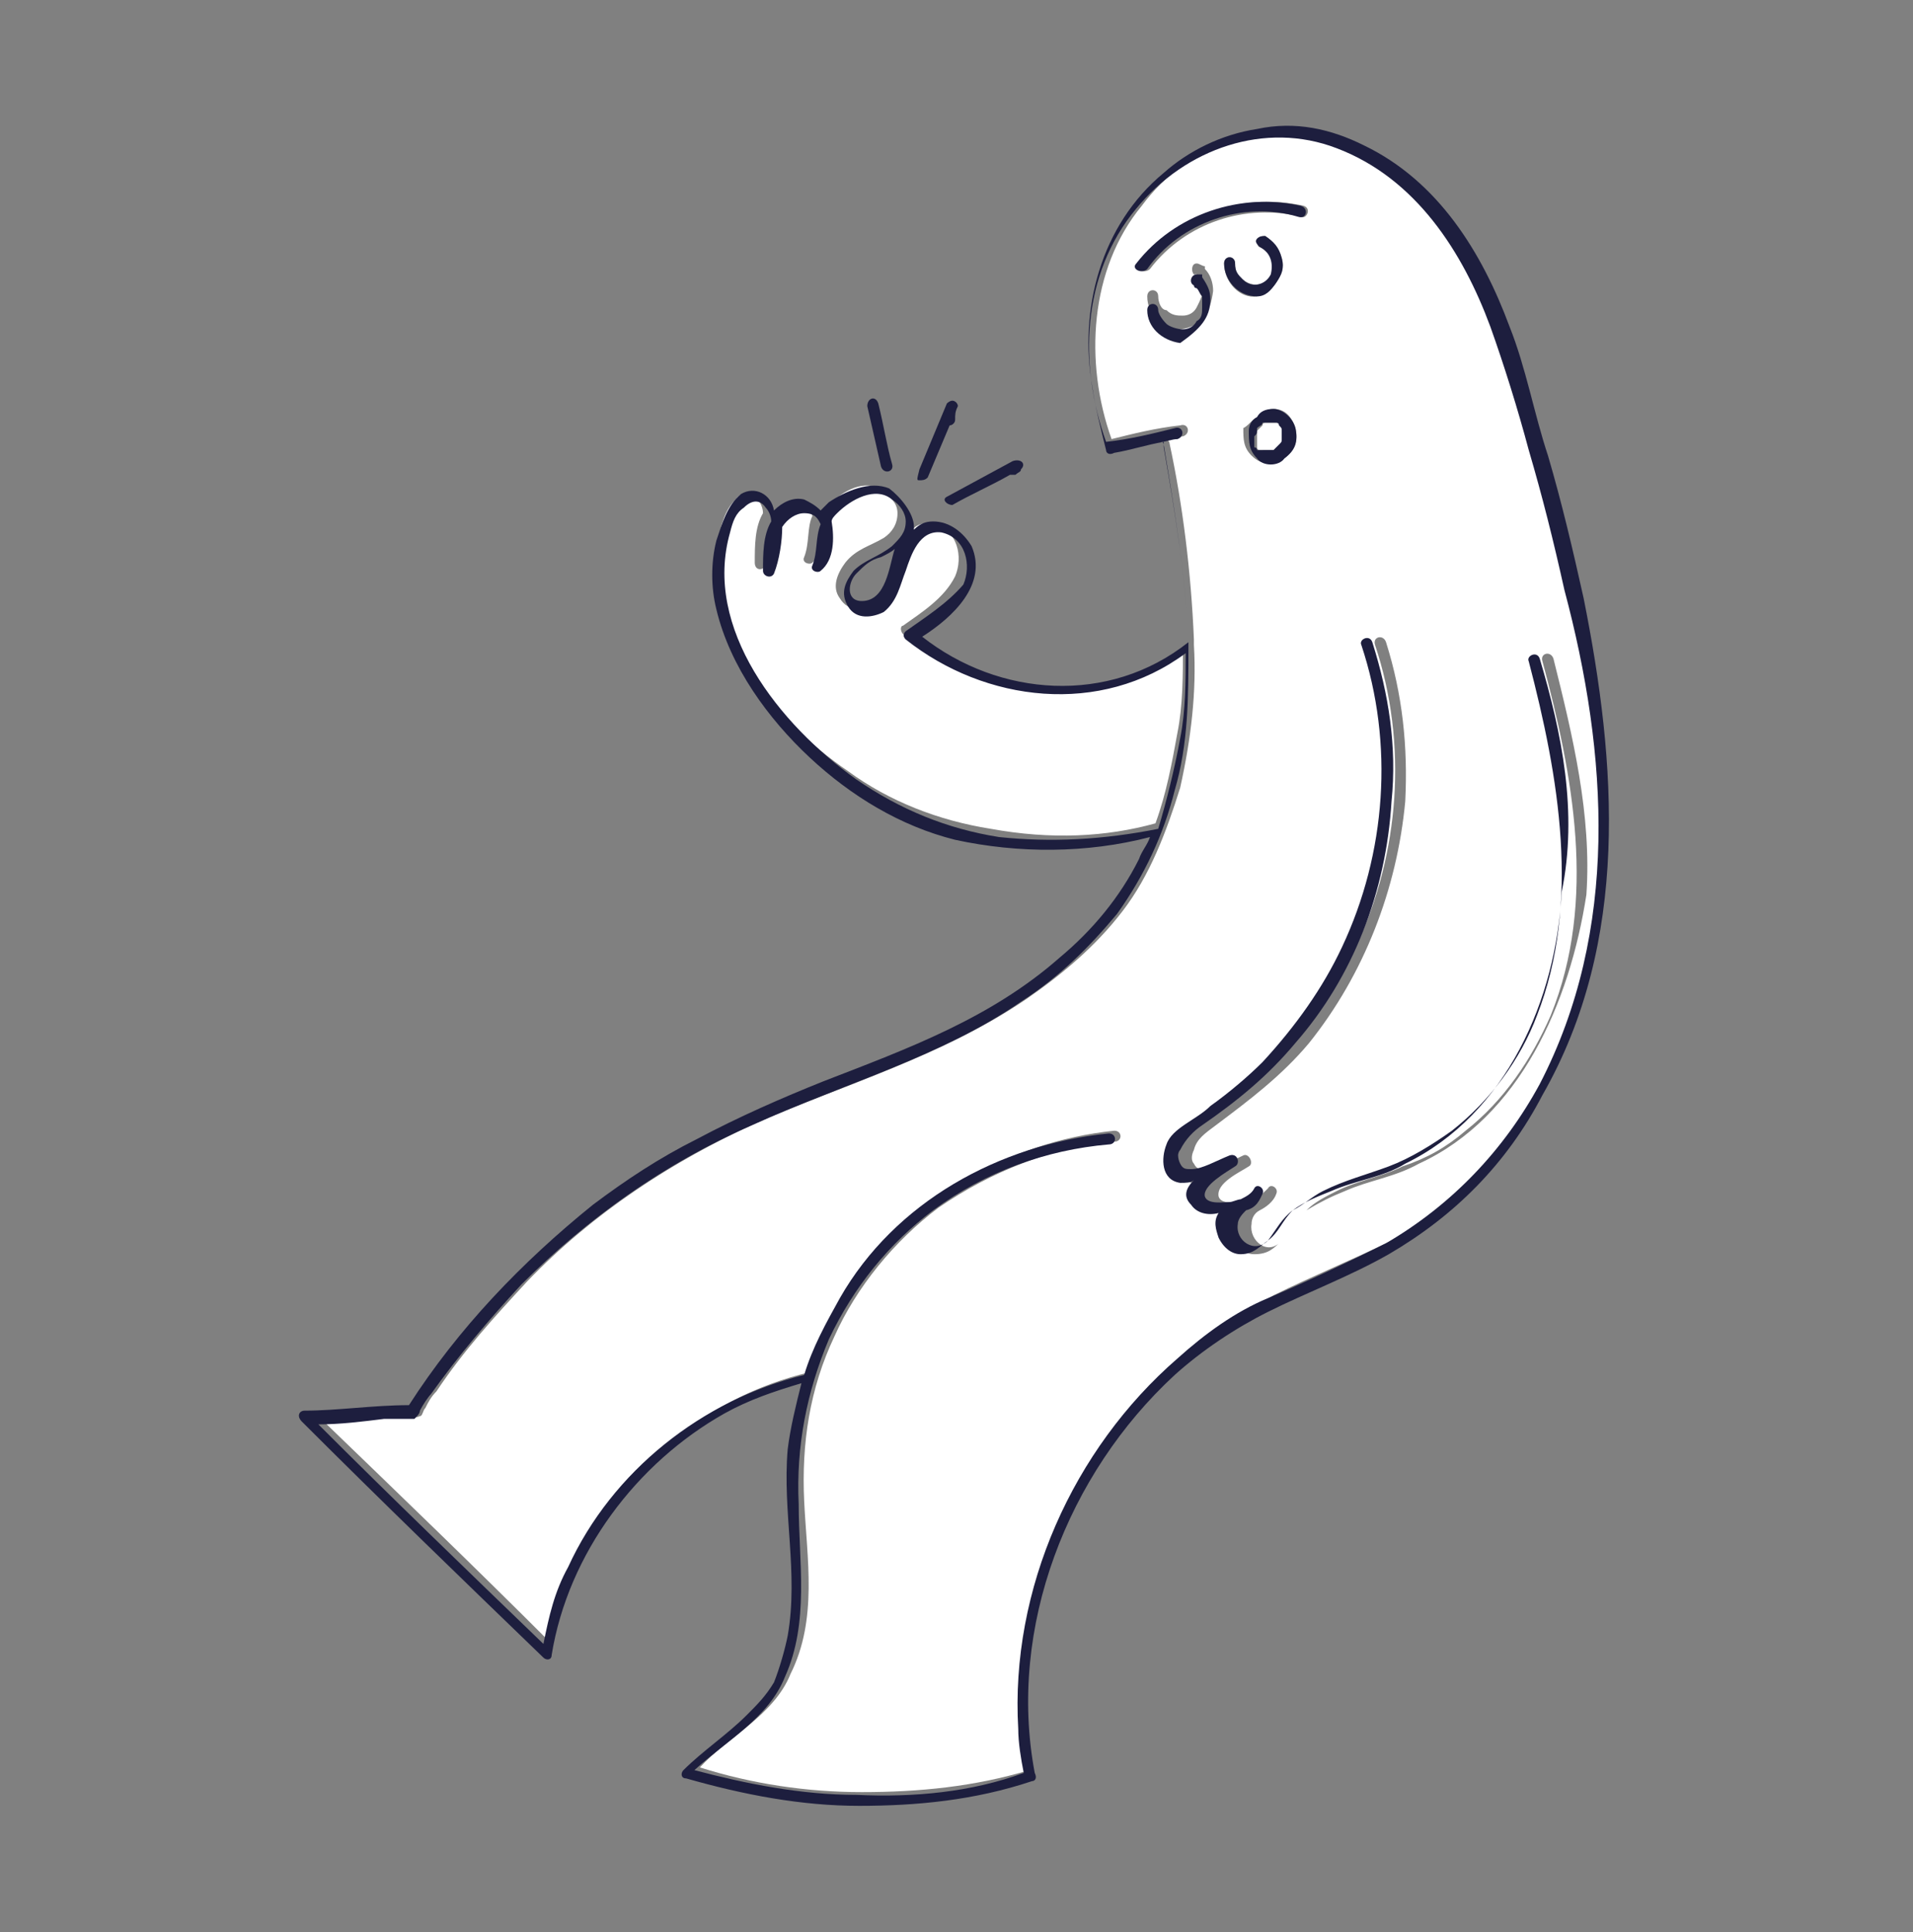
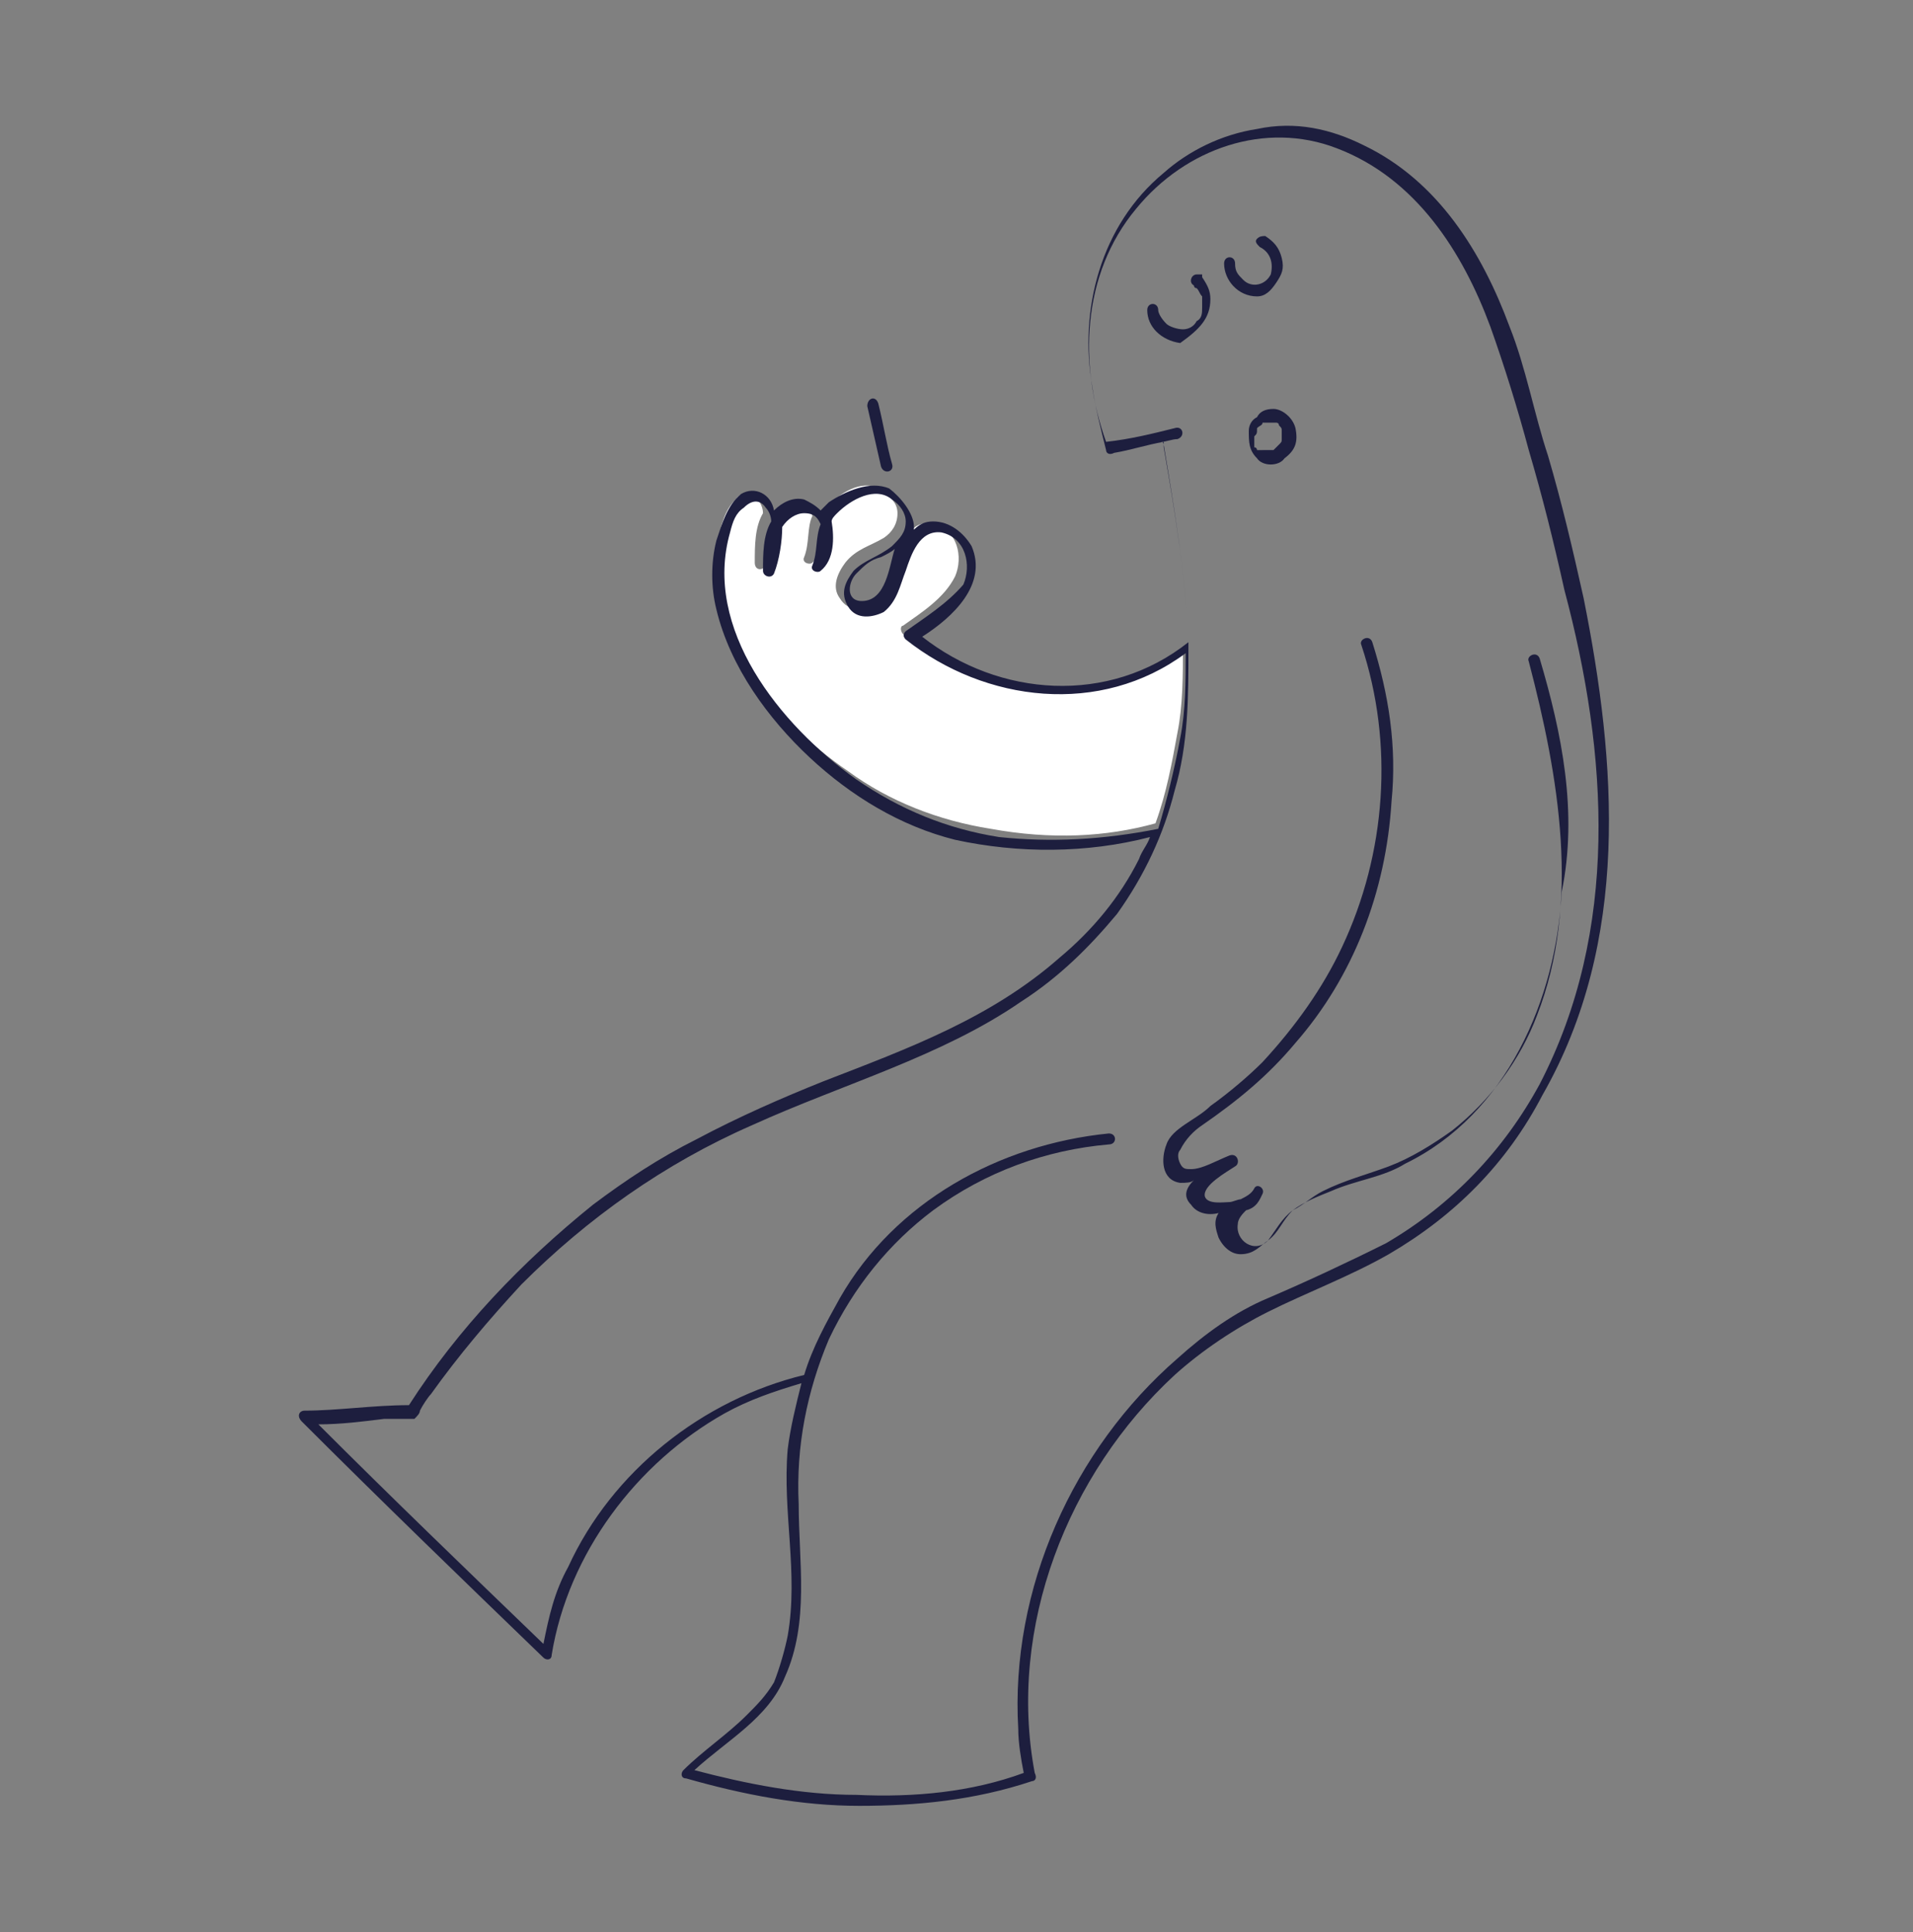
<svg xmlns="http://www.w3.org/2000/svg" version="1.1" id="Capa_3" x="0px" y="0px" viewBox="0 0 69.7 70.4" style="enable-background:new 0 0 69.7 70.4;" xml:space="preserve">
  <rect x="0" y="0" width="69.7" height="70.4" fill="#808080" stroke="none" />
  <style type="text/css">
	.st0{fill:#FFFFFF;}
	.st1{fill:#1D1E3E;}
</style>
  <g>
    <path class="st0" d="M42.1,30c0.4-1.1,0.6-2.2,0.8-3.3c0.2-1,0.2-2.1,0.2-3.1c-3.1,2.3-7.3,1.8-10.2-0.5c-0.1-0.1-0.1-0.3,0-0.3   c0.7-0.5,1.5-1,1.9-1.8c0.3-0.7,0.1-1.7-0.8-1.9c-0.8-0.2-1.1,0.6-1.3,1.4c-0.1,0.5-0.3,1.2-0.8,1.5c-0.4,0.3-1,0.3-1.3-0.2   c-0.3-0.4-0.1-0.9,0.2-1.3c0.4-0.5,0.9-0.6,1.4-0.9c0.3-0.2,0.5-0.5,0.5-0.9c0-0.4-0.3-0.6-0.5-0.8c-0.7-0.5-1.5,0-2,0.5   c-0.1,0.1-0.1,0.2-0.2,0.3c0.3,0.5,0.1,1.4-0.4,1.8c-0.1,0.1-0.4,0-0.3-0.2c0.2-0.5,0.1-1.1,0.3-1.5c-0.1-0.3-0.4-0.4-0.6-0.4   c-0.4,0-0.6,0.2-0.8,0.5c0,0.5-0.1,1.2-0.3,1.7c-0.1,0.2-0.4,0.2-0.4-0.1c0-0.6,0-1.3,0.3-1.8c0-0.2-0.1-0.4-0.2-0.5   c-0.2-0.3-0.6-0.3-0.8,0c-0.3,0.3-0.4,0.6-0.5,0.9c-1,3.6,1.8,7.1,4.6,9c1.5,1.1,3.3,1.8,5.2,2.1C38.3,30.6,40.3,30.5,42.1,30   L42.1,30L42.1,30z" />
-     <path class="st0" d="M45.8,15.7c0,0.1,0,0.1,0,0.2V16c0,0,0,0,0,0.1l0,0v0.1v0.1l0,0c0,0,0,0.1,0.1,0.1l0,0l0,0l0,0l0,0l0,0   c0,0,0,0,0.1,0c0,0,0,0,0.1,0l0,0l0,0l0,0h0.1l0,0l0,0c0,0,0,0,0.1,0h0.1l0,0c0,0,0,0,0.1,0c0,0,0.1,0,0.1-0.1l0.1-0.1l0,0l0,0   c0-0.1,0.1-0.1,0.1-0.2l0,0l0,0c0,0,0,0,0-0.1v-0.1l0,0l0,0v-0.1c0-0.1,0-0.1-0.1-0.2l0,0l0,0l-0.1-0.1l0,0l0,0c0,0,0,0-0.1,0l0,0   c0,0,0,0-0.1,0l0,0l0,0h-0.1l0,0c0,0,0,0-0.1,0c0,0,0,0-0.1,0l0,0c0,0-0.1,0-0.1,0.1l0,0l0,0L45.8,15.7L45.8,15.7L45.8,15.7   L45.8,15.7L45.8,15.7L45.8,15.7L45.8,15.7L45.8,15.7L45.8,15.7L45.8,15.7z" />
    <path class="st0" d="M45.8,15.7L45.8,15.7L45.8,15.7L45.8,15.7L45.8,15.7z" />
-     <path class="st0" d="M57.2,21.4c-0.4-1.7-0.8-3.3-1.3-5.1c-0.4-1.5-0.8-3-1.4-4.5c-1-2.7-2.8-5.4-5.6-6.5c-2.7-1.1-5.6-0.1-7.3,2.2   c-1.9,2.3-2.1,5.7-1.1,8.5c0.8-0.2,1.6-0.4,2.5-0.5c0.3-0.1,0.4,0.3,0.1,0.4c-0.2,0-0.4,0.1-0.6,0.1l0.1,0.1   c0.5,2.3,0.8,4.8,0.9,7.2c0,0.1,0,0.1,0,0.2c0.1,1.7-0.1,3.4-0.5,5.2c-0.5,1.6-1.1,3.2-2.1,4.5c-1,1.3-2.2,2.3-3.5,3.2   c-3.1,2.1-6.6,3.1-9.8,4.5c-3.1,1.4-6,3.3-8.4,5.8c-1.2,1.3-2.3,2.5-3.3,4c-0.2,0.2-0.3,0.4-0.4,0.6c-0.1,0.1-0.1,0.3-0.2,0.3   c-0.2,0.1-0.4,0-0.5,0s-0.5,0-0.6,0c-0.8,0-1.6,0.1-2.4,0.2c2.8,2.7,5.5,5.3,8.2,8c0.2-1,0.5-1.9,0.9-2.8c1.6-3.4,4.8-6.1,8.6-7   l0,0c0.3-1,0.7-1.9,1.3-2.8c2.1-3.4,5.9-5.6,9.8-6c0.3,0,0.3,0.4,0,0.4c-2.3,0.2-4.5,1.1-6.4,2.4c-1.6,1.2-3,2.9-3.8,4.7   c-0.9,1.9-1.2,3.9-1.1,6c0.1,2.1,0.5,4.3-0.5,6.3c-0.6,1.5-2.3,2.3-3.3,3.4c1.9,0.6,3.9,0.9,5.9,0.9c2.1,0,4.1-0.2,6.1-0.8   c-0.1-0.5-0.2-1.1-0.2-1.6c-0.3-5.1,2-10.1,5.8-13.5c1-0.8,2.1-1.5,3.3-2.2c1.4-0.7,2.9-1.3,4.3-2c2.4-1.4,4.2-3.3,5.6-5.8   C59,33.8,58.6,27.3,57.2,21.4L57.2,21.4z M41.5,9.6c1.4-1.8,3.8-2.6,6-2.1c0.3,0.1,0.1,0.5-0.1,0.4c-2-0.5-4.2,0.2-5.5,1.9   C41.7,10,41.3,9.8,41.5,9.6L41.5,9.6z M45.9,9c-0.1,0-0.1-0.2-0.1-0.3c0.1-0.1,0.2-0.1,0.3-0.1c0.3,0.2,0.5,0.5,0.6,0.8   c0.1,0.3,0,0.6-0.2,0.9c-0.2,0.3-0.5,0.4-0.7,0.5c-0.6,0.1-1.2-0.5-1.2-1.2c0-0.3,0.4-0.3,0.4,0s0.1,0.5,0.3,0.6   c0.4,0.3,0.8,0.2,1.1-0.2C46.7,9.8,46.3,9.2,45.9,9z M45.8,15.2c0.2-0.2,0.4-0.3,0.6-0.3c0.5,0,0.7,0.4,0.8,0.7   c0.1,0.4,0,0.8-0.4,1.1c-0.4,0.2-0.8,0.3-1.2-0.1c-0.3-0.3-0.3-0.6-0.3-1C45.5,15.5,45.6,15.3,45.8,15.2z M43,12   c-0.6,0-1.2-0.5-1.2-1.2c0-0.3,0.4-0.3,0.4,0c0,0.2,0.1,0.5,0.3,0.5c0.2,0.2,0.4,0.2,0.6,0.2c0.2,0,0.4-0.1,0.5-0.3   c0.1-0.2,0.2-0.4,0.2-0.5c0,0,0,0,0-0.1l0,0c0,0,0,0,0-0.1s0-0.1,0-0.2c0-0.1-0.1-0.2-0.2-0.3L43.5,10c-0.1-0.1-0.1-0.4,0.1-0.4   c0.1,0,0.2,0.1,0.3,0.1v0.1c0.2,0.2,0.3,0.5,0.3,0.8C44.1,11.4,43.8,11.9,43,12L43,12z M51.7,42.4c-0.9,0.5-1.8,0.6-2.7,1   c-0.5,0.2-0.9,0.4-1.4,0.7c-0.4,0.3-0.6,0.7-0.9,1.1c-0.3,0.3-0.5,0.5-1,0.5c-0.4,0-0.7-0.3-0.8-0.6c-0.2-0.3-0.2-0.6,0-0.9   c-0.4,0-0.8-0.1-1-0.3c-0.3-0.3-0.2-0.6,0.1-0.9c-0.2,0.1-0.4,0.1-0.5,0.1c-0.6,0-0.7-0.9-0.5-1.4c0.4-0.7,1.1-1.1,1.6-1.4   c0.6-0.5,1.3-1,1.9-1.6c1.2-1.2,2.2-2.6,2.9-4.2c1.6-3.4,1.9-7.4,0.7-11c-0.1-0.3,0.3-0.4,0.4-0.1c0.6,1.9,0.8,3.8,0.7,5.8   c-0.3,3.2-1.5,6.3-3.5,8.8c-1,1.2-2.2,2.1-3.4,3c-0.4,0.3-0.7,0.5-0.8,0.9c-0.1,0.2-0.1,0.4,0,0.5c0.1,0.2,0.2,0.2,0.4,0.2   c0.5-0.1,1-0.3,1.4-0.5c0.2-0.1,0.4,0.3,0.2,0.4c-0.3,0.2-1.2,0.6-1.1,1.1c0.1,0.3,0.6,0.2,0.9,0.2c0.1,0,0.3,0,0.4-0.1   c0.2-0.1,0.4-0.3,0.5-0.4c0.1-0.2,0.4,0,0.3,0.2c-0.1,0.3-0.4,0.5-0.6,0.6c-0.2,0.1-0.3,0.3-0.3,0.5c-0.1,0.6,0.6,1.2,1.1,0.6   c0.4-0.4,0.5-0.8,0.9-1.1c0.3-0.3,0.7-0.5,1.1-0.7c0.8-0.4,1.6-0.5,2.4-0.9c0.9-0.3,1.6-0.7,2.3-1.3c1.4-1.1,2.4-2.6,3.1-4.2   c1.7-4.2,0.8-8.8-0.3-12.9c-0.1-0.3,0.3-0.4,0.4-0.1c0.7,2.8,1.4,5.7,1.2,8.6C57.2,36.5,55.4,40.7,51.7,42.4L51.7,42.4z" />
    <path class="st1" d="M57.7,21.8c-0.4-1.8-0.8-3.5-1.3-5.2c-0.5-1.5-0.8-3.2-1.4-4.7c-1-2.7-2.6-5.3-5.3-6.6   c-1.2-0.6-2.5-0.9-3.9-0.6c-1.3,0.2-2.5,0.8-3.4,1.6c-2.3,1.9-3.1,5-2.6,7.8c0.1,0.7,0.3,1.5,0.5,2.3c0,0.1,0.1,0.2,0.3,0.1   c0.6-0.1,1.2-0.3,1.8-0.4c0,0,0,0.1,0,0.2c0.4,2.3,0.8,4.7,0.9,7.1c-2.9,2.3-6.9,2-9.7-0.2c1.1-0.7,2.4-1.9,1.8-3.3   c-0.3-0.5-0.8-0.9-1.4-0.9c-0.3,0-0.5,0.1-0.7,0.3v-0.1c0-0.5-0.5-1.1-0.9-1.4c-0.7-0.3-1.6,0.1-2.2,0.5c-0.1,0.1-0.2,0.2-0.3,0.3   c-0.2-0.2-0.4-0.3-0.6-0.4c-0.4-0.1-0.8,0.1-1.1,0.4C28.1,18,27.5,17.7,27,18c-0.5,0.4-0.7,1.1-0.9,1.7c-0.2,0.8-0.2,1.7,0,2.5   c0.5,2.1,1.9,4,3.4,5.4s3.3,2.5,5.3,3c2.3,0.5,4.8,0.5,7.1-0.1c-0.1,0.3-0.3,0.5-0.4,0.8c-0.7,1.4-1.7,2.6-2.9,3.6   c-2.5,2.2-5.5,3.3-8.6,4.5c-1.5,0.6-3.1,1.3-4.6,2.1c-1.4,0.7-2.6,1.5-3.8,2.4c-2.6,2.1-4.9,4.5-6.7,7.3c-1.3,0-2.6,0.2-3.8,0.2   c-0.2,0-0.3,0.2-0.1,0.4c2.9,2.9,5.9,5.8,8.8,8.6c0.1,0.1,0.3,0.1,0.3-0.1c0.6-3.7,3.1-7,6.3-8.8c0.9-0.5,1.8-0.8,2.8-1.1   c-0.2,0.8-0.4,1.6-0.5,2.4c-0.2,2.3,0.4,4.5,0,6.8c-0.1,0.5-0.3,1.2-0.5,1.7c-0.3,0.5-0.6,0.8-1,1.2c-0.7,0.7-1.6,1.3-2.3,2   c-0.1,0.1-0.1,0.3,0.1,0.3c2.1,0.6,4.2,1,6.3,1s4.2-0.2,6.3-0.9c0.1,0,0.2-0.1,0.1-0.3c-1-5.3,1.2-10.9,5.1-14.5   c1-0.9,2.2-1.7,3.4-2.3c1.4-0.7,3-1.3,4.4-2.1c2.4-1.4,4.3-3.3,5.6-5.8C59.4,34.3,58.9,27.8,57.7,21.8L57.7,21.8z M36.4,30.5   c-1.9-0.3-3.6-1-5.2-2.1c-2.8-2-5.6-5.5-4.6-9c0.1-0.4,0.2-0.7,0.5-0.9c0.3-0.3,0.6-0.3,0.8,0c0.1,0.1,0.2,0.3,0.2,0.5   c-0.3,0.5-0.3,1.2-0.3,1.8c0,0.2,0.3,0.3,0.4,0.1c0.2-0.5,0.3-1.2,0.3-1.7c0.2-0.3,0.5-0.5,0.8-0.5c0.4,0,0.5,0.2,0.6,0.4   c-0.2,0.5-0.1,1-0.3,1.5c-0.1,0.2,0.2,0.3,0.3,0.2c0.5-0.4,0.5-1.2,0.4-1.8c0-0.1,0.1-0.2,0.2-0.3c0.5-0.5,1.4-1,2-0.5   c0.3,0.2,0.5,0.5,0.5,0.8c0,0.4-0.2,0.6-0.5,0.9c-0.5,0.4-1,0.5-1.4,0.9c-0.3,0.4-0.5,0.8-0.2,1.3c0.3,0.5,0.9,0.4,1.3,0.2   c0.5-0.4,0.6-1,0.8-1.5c0.2-0.6,0.5-1.5,1.3-1.4c0.9,0.2,1.1,1.2,0.8,1.9C34.5,22,33.7,22.5,33,23c-0.1,0.1-0.1,0.2,0,0.3   c2.9,2.3,7.1,2.8,10.2,0.5c0,1,0,2.1-0.2,3.1c-0.2,1.1-0.5,2.3-0.8,3.3l0,0C40.2,30.6,38.3,30.7,36.4,30.5L36.4,30.5z M32.6,20   c-0.2,0.6-0.3,1.9-1.2,1.9c-0.6,0-0.5-0.7-0.2-1c0.3-0.3,0.5-0.5,0.9-0.6C32.3,20.2,32.5,20.1,32.6,20z M56.1,39.5   c-1.3,2.4-3.2,4.4-5.6,5.8c-1.4,0.7-2.9,1.4-4.3,2c-1.2,0.5-2.3,1.3-3.3,2.2c-3.8,3.3-6.1,8.4-5.8,13.5c0,0.5,0.1,1.1,0.2,1.6   c-1.9,0.7-4,0.9-6.1,0.8c-2,0-4-0.4-5.9-0.9c1.2-1.1,2.7-1.9,3.3-3.4c0.9-2,0.5-4.2,0.5-6.3c-0.1-2.1,0.3-4.1,1.1-6   c0.9-1.9,2.2-3.5,3.8-4.7c1.9-1.4,4.1-2.2,6.4-2.4c0.3,0,0.3-0.4,0-0.4c-4,0.4-7.8,2.5-9.8,6c-0.5,0.9-1,1.8-1.3,2.8l0,0   c-3.7,0.9-7,3.5-8.6,7c-0.5,0.9-0.7,1.8-0.9,2.8c-2.8-2.7-5.5-5.3-8.2-8c0.8,0,1.6-0.1,2.4-0.2c0.2,0,0.5,0,0.6,0   c0.2,0,0.4,0,0.5,0c0.1-0.1,0.2-0.2,0.2-0.3c0.1-0.2,0.3-0.5,0.4-0.6c1-1.4,2.1-2.7,3.3-4c2.4-2.4,5.2-4.4,8.4-5.8   c3.3-1.5,6.9-2.5,9.8-4.5c1.4-0.9,2.5-2,3.5-3.2c1-1.4,1.7-2.9,2.1-4.5c0.5-1.7,0.5-3.4,0.5-5.2c0-0.1,0-0.1,0-0.2   c-0.1-2.4-0.5-4.8-0.9-7.2c0,0,0-0.1-0.1-0.1c0.2,0,0.4-0.1,0.6-0.1c0.3-0.1,0.2-0.5-0.1-0.4c-0.8,0.2-1.6,0.4-2.5,0.5   c-1-2.8-0.9-6.1,1.1-8.5c1.8-2.2,4.7-3.2,7.3-2.2c2.9,1.1,4.6,3.8,5.6,6.5c0.5,1.4,1,3,1.4,4.5c0.5,1.7,0.9,3.3,1.3,5.1   C58.6,27.5,59,33.9,56.1,39.5L56.1,39.5z" />
    <path class="st1" d="M56.1,24c-0.1-0.3-0.5-0.1-0.4,0.1c1.1,4.2,1.9,8.8,0.3,12.9c-0.6,1.6-1.7,3.1-3.1,4.2c-0.7,0.5-1.5,1-2.3,1.3   c-0.8,0.3-1.6,0.5-2.4,0.9c-0.4,0.2-0.7,0.5-1.1,0.7c-0.4,0.4-0.5,0.8-0.9,1.1c-0.5,0.5-1.2,0-1.1-0.6c0-0.2,0.2-0.4,0.3-0.5   c0.4-0.1,0.5-0.4,0.6-0.6c0.1-0.2-0.2-0.4-0.3-0.2c-0.1,0.2-0.3,0.3-0.5,0.4c-0.1,0-0.3,0.1-0.4,0.1c-0.2,0-0.8,0.1-0.9-0.2   c-0.1-0.4,0.8-0.9,1.1-1.1c0.2-0.1,0.1-0.5-0.2-0.4c-0.5,0.2-1,0.5-1.4,0.5c-0.2,0-0.3,0-0.4-0.2c-0.1-0.2-0.1-0.4,0-0.5   c0.2-0.4,0.5-0.7,0.8-0.9c1.3-0.9,2.4-1.8,3.4-3c2.1-2.4,3.3-5.5,3.5-8.8c0.2-2-0.1-3.9-0.7-5.8c-0.1-0.3-0.5-0.1-0.4,0.1   c1.2,3.6,0.9,7.6-0.7,11c-0.7,1.5-1.7,2.9-2.9,4.2c-0.5,0.5-1.2,1.1-1.9,1.6c-0.5,0.5-1.4,0.8-1.6,1.4c-0.2,0.5-0.2,1.3,0.5,1.4   c0.2,0,0.4,0,0.5-0.1c-0.3,0.3-0.4,0.6-0.1,0.9c0.2,0.3,0.6,0.4,1,0.3c-0.2,0.3-0.1,0.6,0,0.9c0.2,0.4,0.5,0.6,0.8,0.6   c0.5,0,0.7-0.3,1-0.5c0.3-0.4,0.5-0.8,0.9-1.1c0.4-0.3,0.9-0.5,1.4-0.7c0.9-0.4,1.9-0.5,2.7-1c3.7-1.8,5.5-6,5.7-9.9   C57.5,29.6,56.9,26.7,56.1,24L56.1,24z" />
    <path class="st1" d="M32.5,16.9c-0.2-0.7-0.3-1.4-0.5-2.2c-0.1-0.3-0.4-0.2-0.4,0.1l0.5,2.2C32.2,17.3,32.6,17.2,32.5,16.9z" />
-     <path class="st1" d="M33.5,17.5c0.1,0,0.2,0,0.3-0.1l0.8-1.9l0,0c0.1,0,0.2-0.1,0.2-0.2c0-0.2,0-0.3,0.1-0.5c0-0.1-0.1-0.2-0.2-0.2   s-0.2,0.1-0.2,0.1l-1,2.4C33.4,17.5,33.4,17.5,33.5,17.5L33.5,17.5z" />
-     <path class="st1" d="M34.7,18.4c0.7-0.4,1.4-0.7,2.1-1.1c0.1,0,0.2,0,0.2,0c0.1-0.1,0.2-0.1,0.2-0.2c0.2-0.2,0-0.4-0.3-0.3   l-2.4,1.3C34.3,18.2,34.5,18.4,34.7,18.4L34.7,18.4z" />
-     <path class="st1" d="M47.3,7.9c0.3,0.1,0.4-0.3,0.1-0.4c-2.2-0.5-4.6,0.3-6,2.1c-0.2,0.2,0.2,0.4,0.4,0.2C43,8.1,45.3,7.3,47.3,7.9   L47.3,7.9z" />
    <path class="st1" d="M44.1,10.9c0-0.3-0.1-0.5-0.3-0.8V10C43.8,10,43.7,10,43.6,10c-0.2,0-0.3,0.3-0.1,0.4c0,0,0,0.1,0.1,0.1   c0.1,0.1,0.1,0.2,0.2,0.3c0,0,0,0.1,0,0.2c0,0,0,0,0,0.1l0,0c0,0,0,0,0,0.1c0,0.2,0,0.4-0.2,0.5c-0.1,0.2-0.3,0.3-0.5,0.3   c-0.2,0-0.5-0.1-0.6-0.2c-0.2-0.2-0.3-0.4-0.3-0.5c0-0.3-0.4-0.3-0.4,0c0,0.6,0.5,1.1,1.2,1.2C43.7,12,44.1,11.6,44.1,10.9   L44.1,10.9z" />
    <path class="st1" d="M45.3,10.2C45.1,10,45,9.9,45,9.6s-0.4-0.3-0.4,0c0,0.6,0.5,1.2,1.2,1.2c0.3,0,0.5-0.2,0.7-0.5   c0.2-0.3,0.3-0.5,0.2-0.9c-0.1-0.4-0.3-0.6-0.6-0.8c-0.1,0-0.2,0-0.3,0.1s0,0.2,0.1,0.3c0.4,0.2,0.5,0.6,0.4,1   C46.1,10.4,45.6,10.5,45.3,10.2z" />
    <path class="st1" d="M45.8,15.6L45.8,15.6L45.8,15.6L45.8,15.6z" />
    <path class="st1" d="M46.8,16.7c0.4-0.3,0.5-0.6,0.4-1.1c-0.1-0.4-0.5-0.7-0.8-0.7c-0.3,0-0.5,0.1-0.6,0.3   c-0.2,0.1-0.3,0.3-0.3,0.5c0,0.4,0,0.7,0.3,1C46,17,46.6,17,46.8,16.7z M45.8,15.6L45.8,15.6L45.8,15.6L45.8,15.6L45.8,15.6   L45.8,15.6L45.8,15.6L45.8,15.6L45.8,15.6L45.8,15.6C45.9,15.6,45.9,15.6,45.8,15.6c0.1-0.1,0.2-0.1,0.2-0.2l0,0c0,0,0,0,0.1,0   c0,0,0,0,0.1,0l0,0h0.1l0,0l0,0c0,0,0,0,0.1,0c0,0,0.1,0,0,0c0,0,0,0,0.1,0l0,0l0,0c0,0,0.1,0,0.1,0.1l0,0l0,0   c0.1,0.1,0.1,0.1,0.1,0.2v0.1l0,0l0,0v0.1c0,0,0,0,0,0.1l0,0l0,0c0,0.1,0,0.1-0.1,0.2l0,0l0,0l-0.1,0.1c0,0,0,0-0.1,0.1   c0,0,0,0-0.1,0l0,0h-0.1c0,0,0,0-0.1,0l0,0l0,0H46l0,0l0,0l0,0h-0.1c0,0,0,0-0.1,0l0,0l0,0l0,0l0,0l0,0c0,0,0-0.1-0.1-0.1l0,0   c0,0,0,0,0-0.1v-0.1l0,0c0,0,0,0,0-0.1v-0.1C45.8,15.8,45.8,15.8,45.8,15.6L45.8,15.6L45.8,15.6L45.8,15.6L45.8,15.6L45.8,15.6z" />
  </g>
</svg>